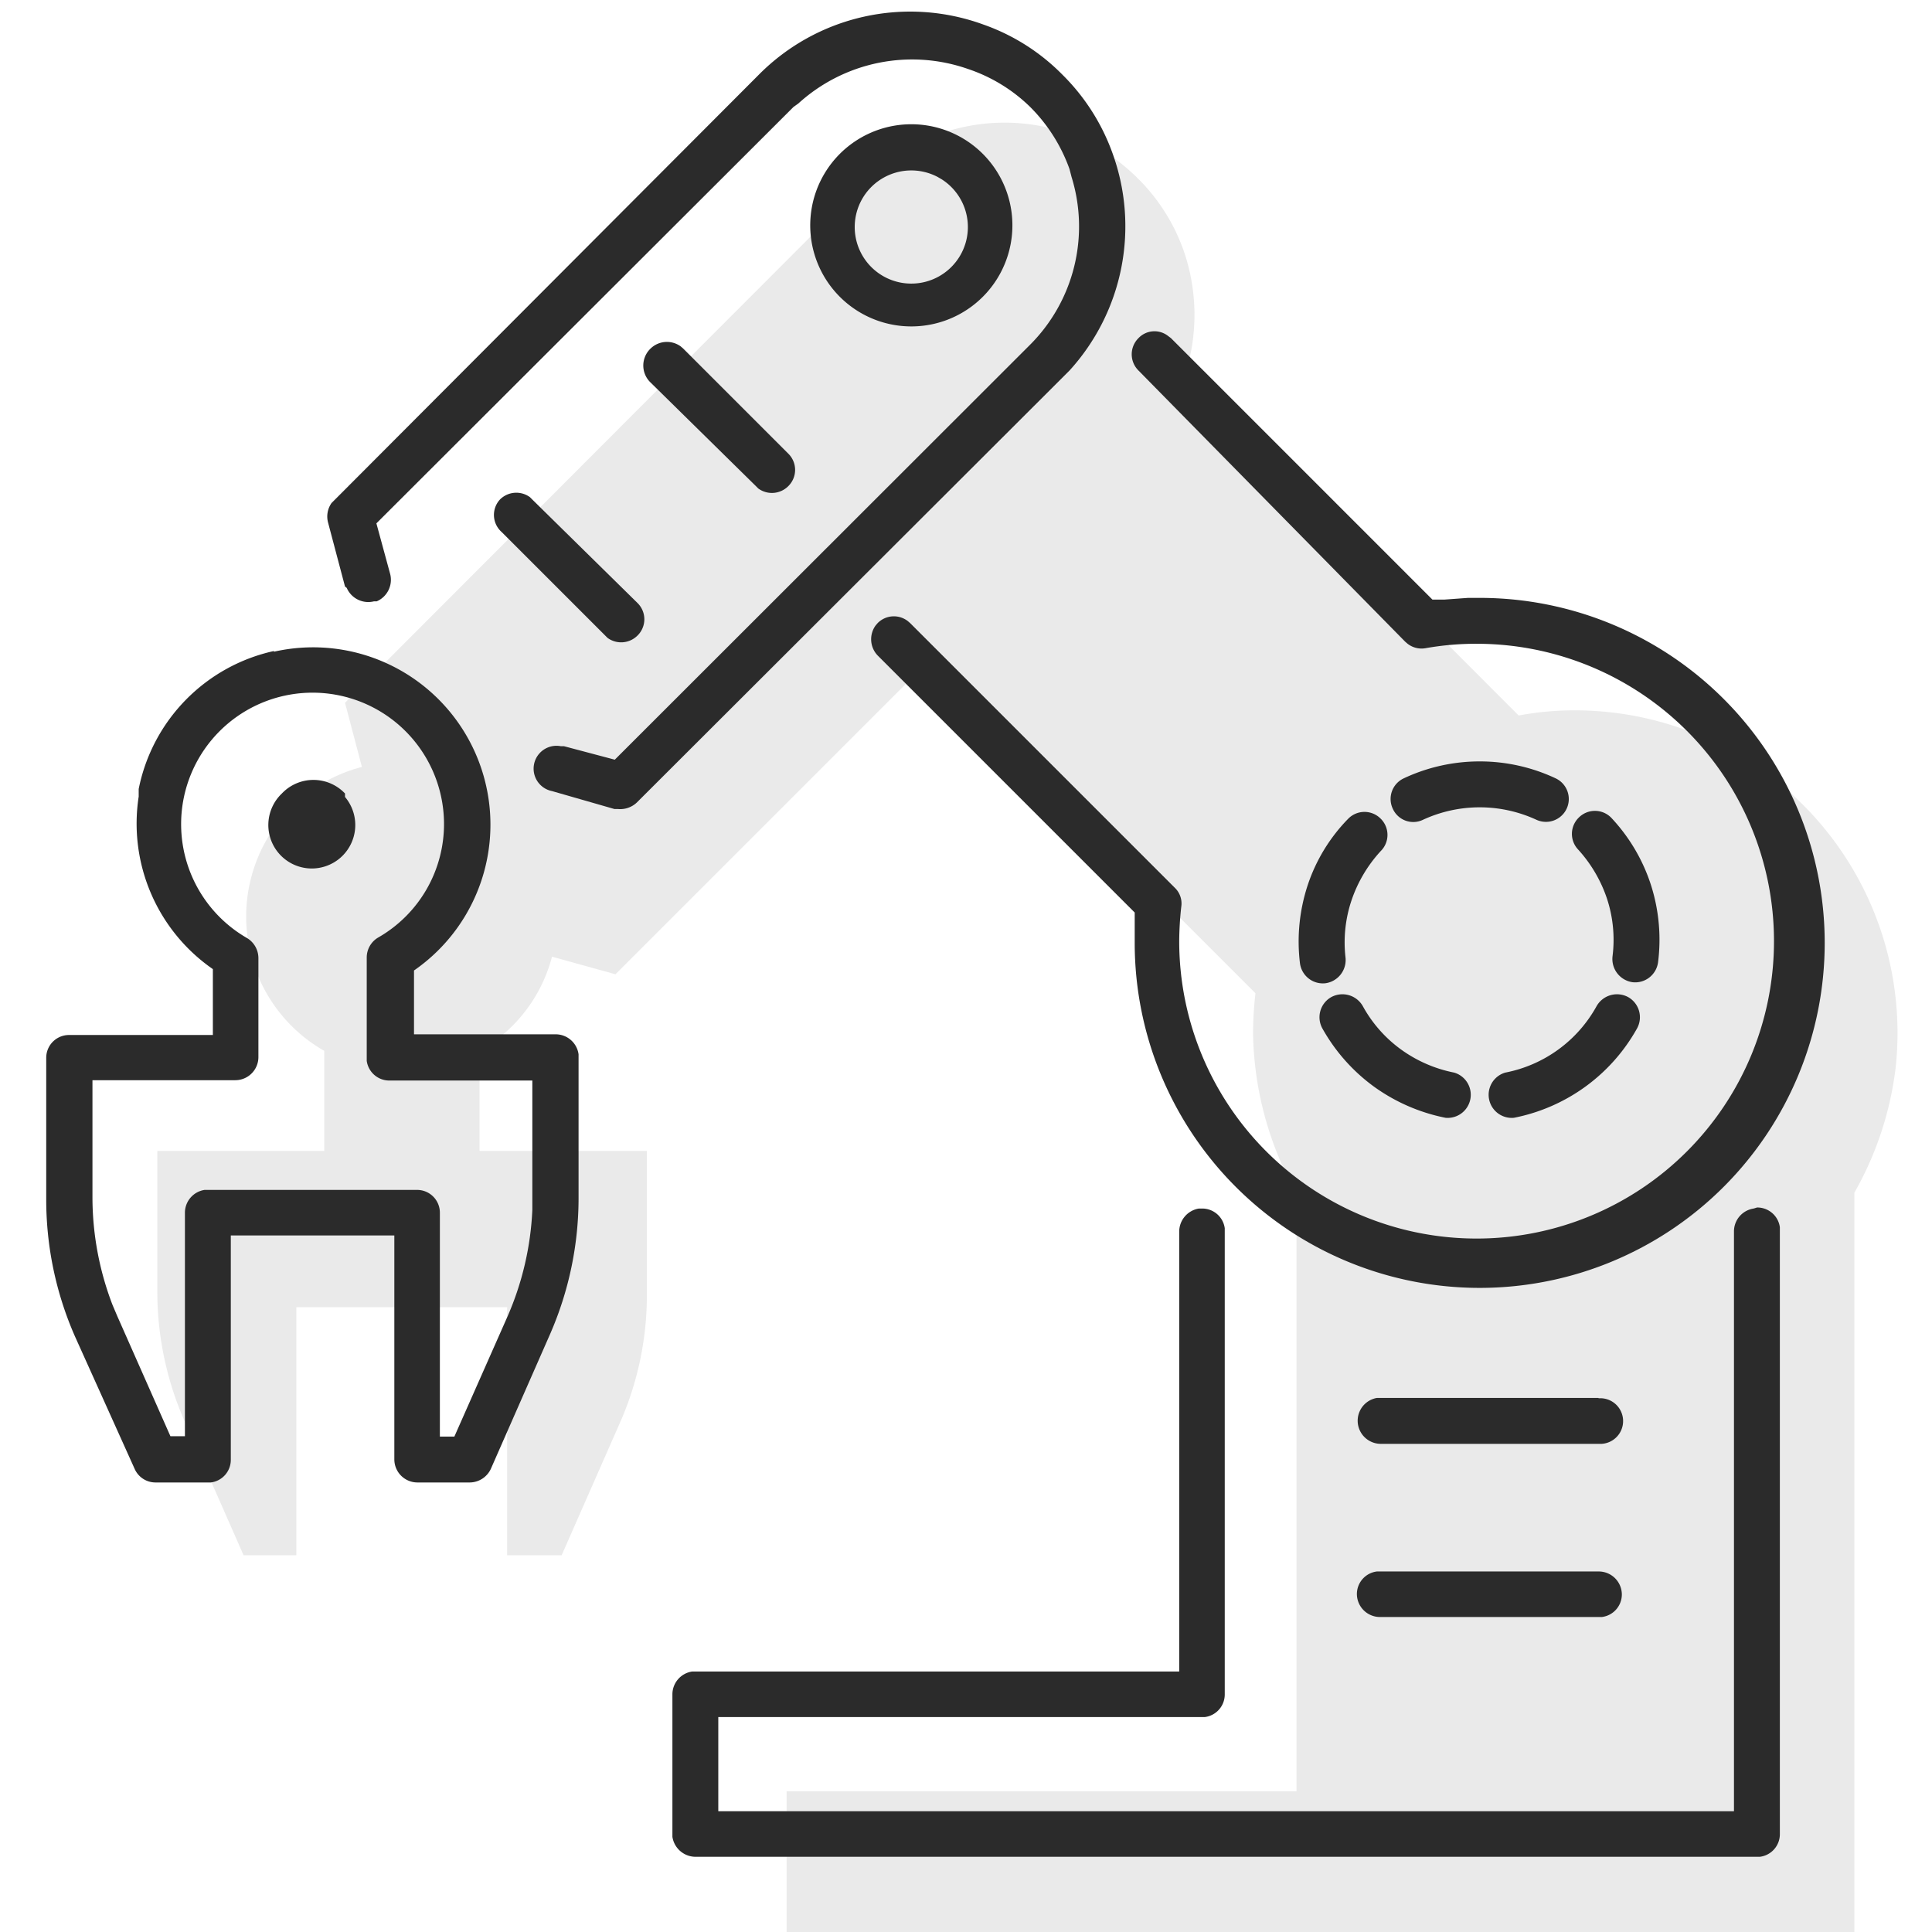
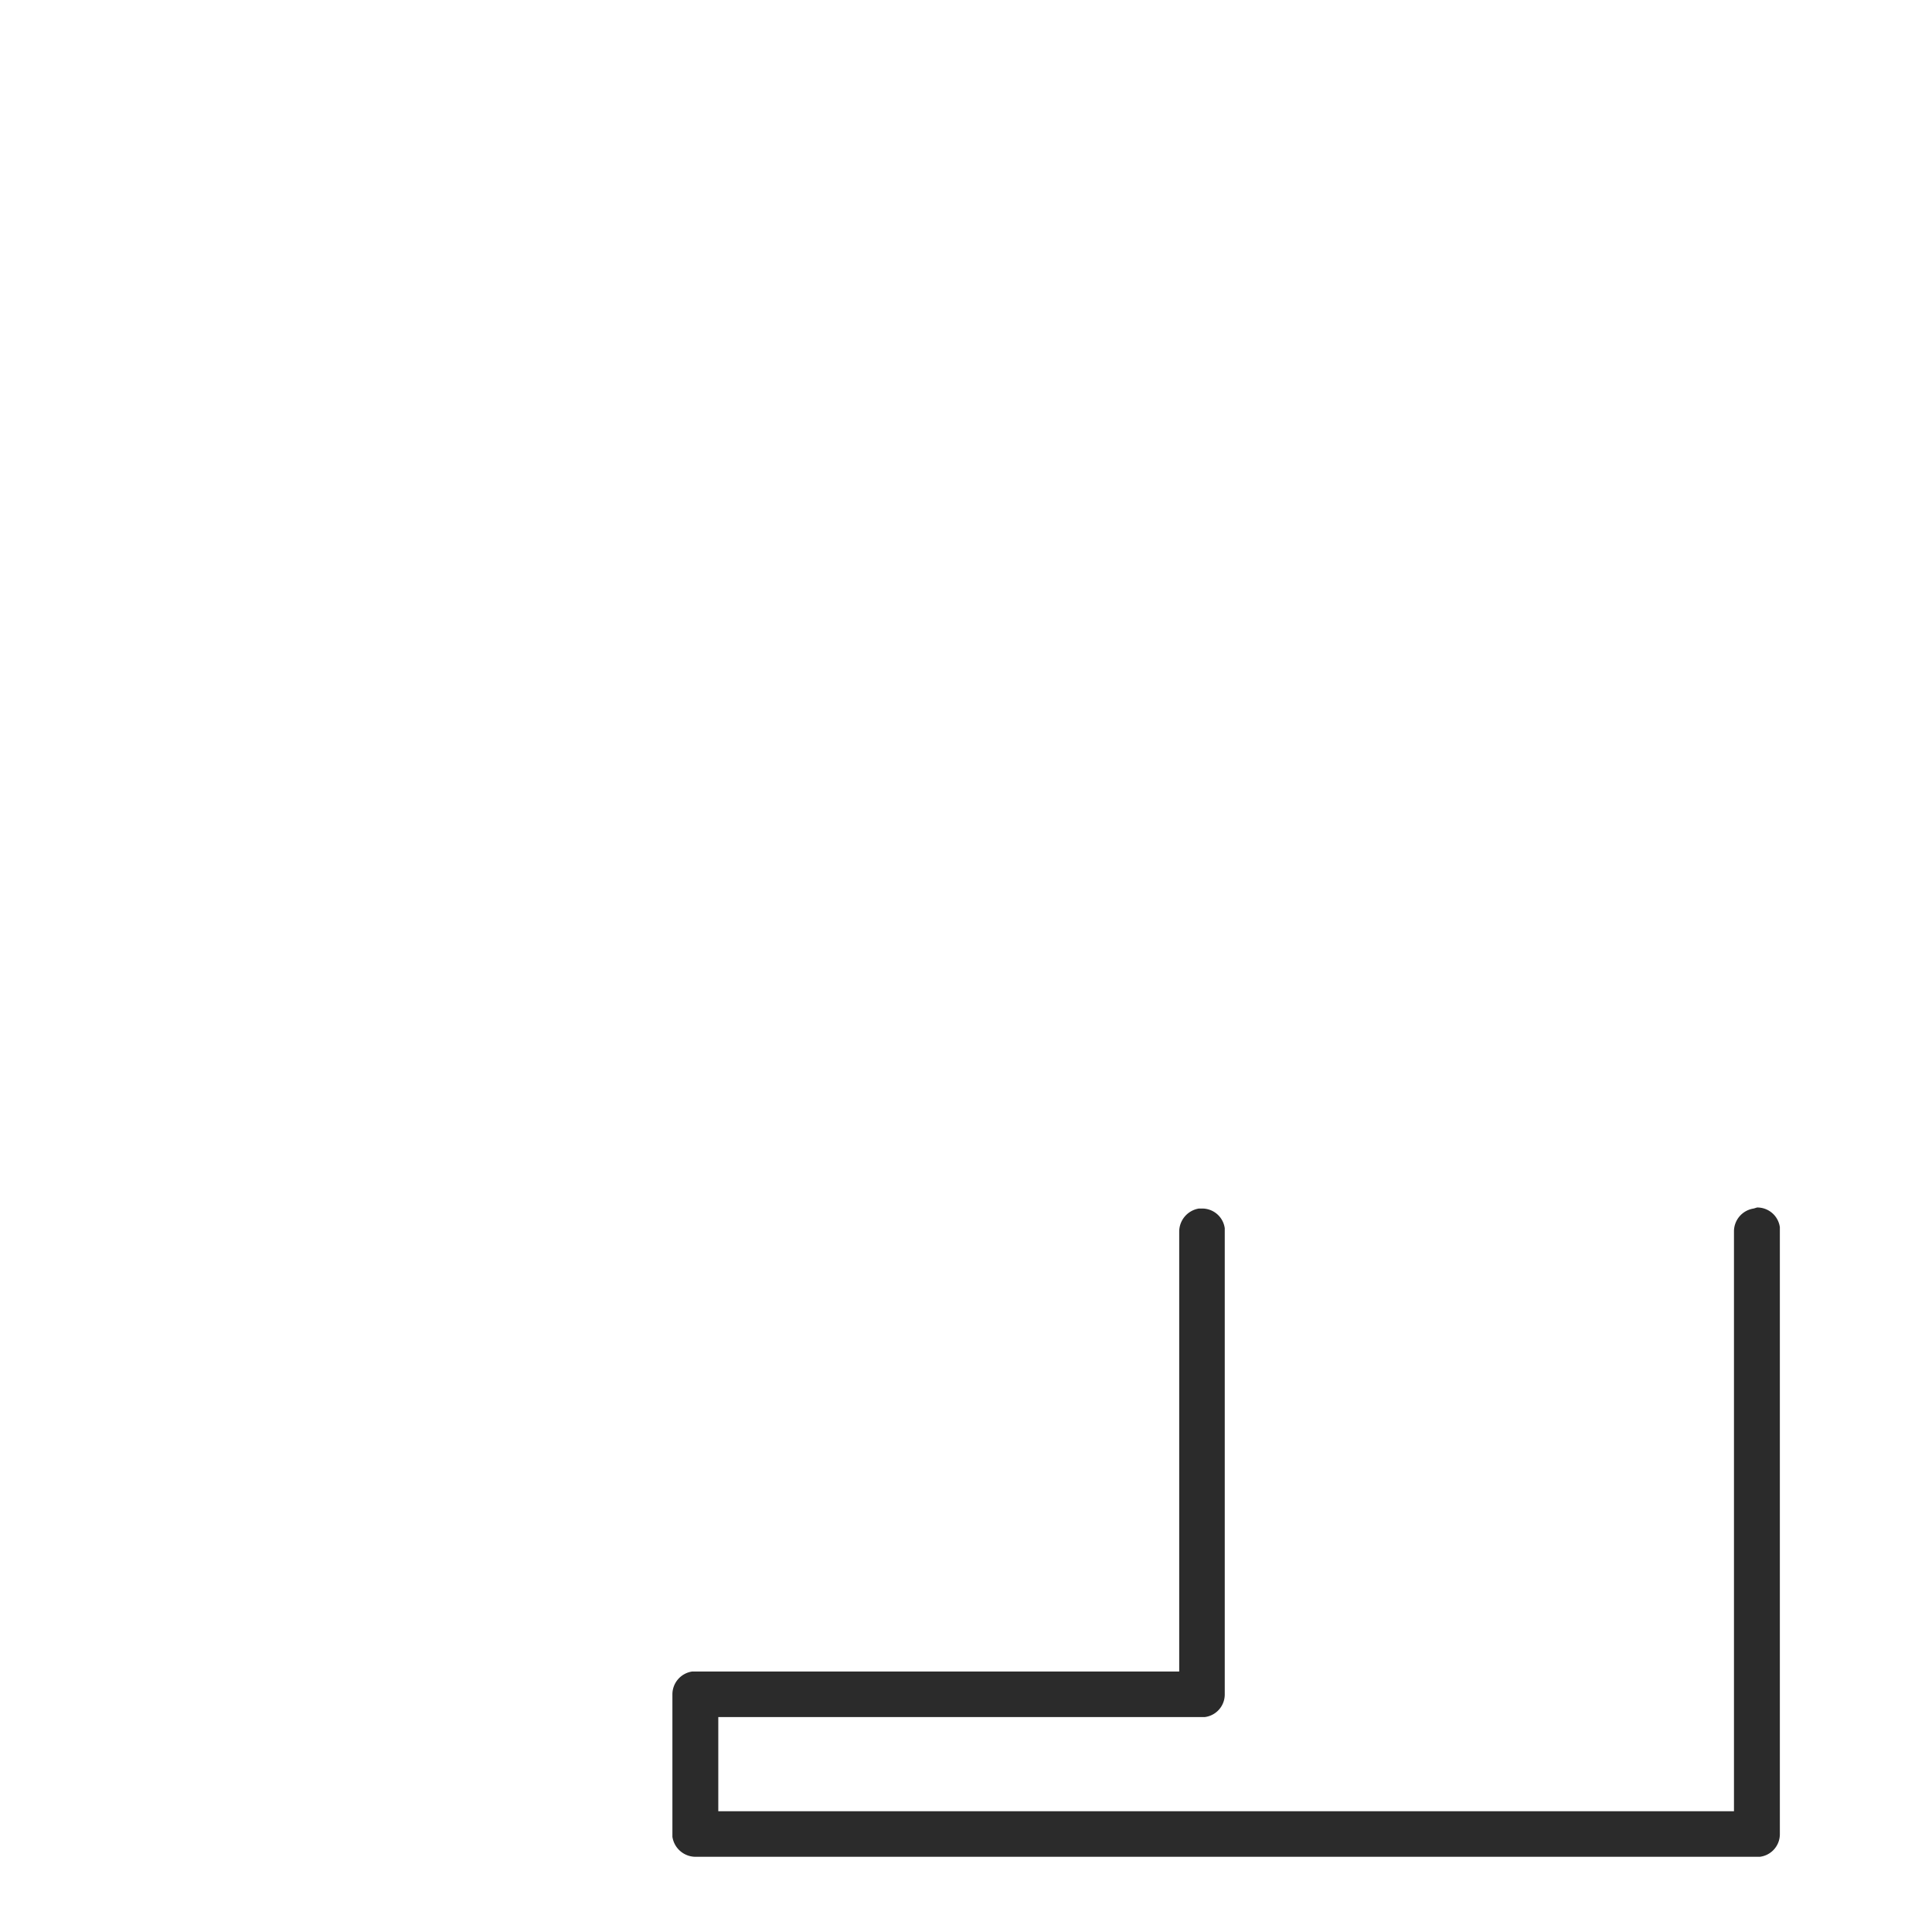
<svg xmlns="http://www.w3.org/2000/svg" viewBox="0 0 56 56">
-   <path d="M54.94 31a9.66 9.66 0 0 1-1.19 3.57V56H22.8v-4.08h14.78V34.6a9.79 9.79 0 0 1-1.26-4.67 10.9 10.9 0 0 1 .07-1.14l-9.55-9.55-9 9-1.84-.51a4.42 4.42 0 0 1-2.1 2.73v2.9h4.85v4.09a9.17 9.17 0 0 1-.75 3.72l-1.72 3.91H14.7v-7.19H8.59v7.19H7.06l-1.72-3.91a9.33 9.33 0 0 1-.78-3.72v-4.09H9.4v-2.9a4.48 4.48 0 0 1 1.09-8.23L10 20.37 25.16 5.19A5.61 5.61 0 0 1 31 3.88a5.78 5.78 0 0 1 2 1.31 5.54 5.54 0 0 1 1.3 2.05 5.67 5.67 0 0 1 0 3.77l9.72 9.73a8.61 8.61 0 0 1 1.61-.15A9.35 9.35 0 0 1 54.94 31" fill="rgba(43, 43, 43, .1)" />
  <path d="M50.93 35a.66.66 0 0 1 .66.57v17.59a.66.66 0 0 1-.58.66H20.15a.68.68 0 0 1-.66-.58v-4.13a.67.67 0 0 1 .57-.66h14.12V35.69a.68.68 0 0 1 .57-.66h.09a.66.66 0 0 1 .66.57v13.51a.66.66 0 0 1-.58.66h-14.1v2.73h29.44V35.69a.67.67 0 0 1 .57-.66Z" fill="#2b2b2b" />
-   <path d="M33 9.8a.64.64 0 0 1 .86-.06l.08.06 7.58 7.58h.34l.69-.05h.34a10 10 0 1 1-10 10v-.88L25.44 19a.68.68 0 0 1-.06-.87l.06-.07a.66.66 0 0 1 .87-.06l.07.06 7.67 7.67a.63.63 0 0 1 .19.55 9.51 9.51 0 0 0-.06 1 8.62 8.62 0 1 0 8.62-8.62 8.41 8.41 0 0 0-1.49.13.66.66 0 0 1-.51-.13l-.07-.06L33 10.74a.66.66 0 0 1 0-.94ZM46.34 40.53a.66.66 0 0 1 .09 1.32H40a.67.67 0 0 1-.09-1.33h6.42ZM46.34 45.55a.67.67 0 0 1 .67.67.66.66 0 0 1-.58.65H40a.67.67 0 0 1-.67-.66.66.66 0 0 1 .58-.66h6.42ZM22 2.16A6.18 6.18 0 0 1 28.5.71a6 6 0 0 1 2.29 1.45 6.1 6.1 0 0 1 1.46 2.29A6.21 6.21 0 0 1 31 10.74l-.18.18-12.36 12.34a.7.7 0 0 1-.55.19h-.1L16 22.93a.66.66 0 0 1 .26-1.3h.09l1.47.39L29.85 10a4.85 4.85 0 0 0 1.21-4.87L31 4.9a4.84 4.84 0 0 0-1.14-1.8 4.72 4.72 0 0 0-1.8-1.1 4.9 4.9 0 0 0-4.92 1l-.14.1-12.09 12.07.4 1.47a.68.68 0 0 1-.39.79h-.08a.68.68 0 0 1-.79-.39L10 17l-.49-1.85a.68.68 0 0 1 .1-.57l.07-.07Z" fill="#2b2b2b" />
-   <path d="M24.78 4.1a2.93 2.93 0 1 0 3.27 0 2.93 2.93 0 0 0-3.27 0Zm2.52 1.1a1.64 1.64 0 1 1-.12-.07ZM7.94 18.87a5.12 5.12 0 0 0-3.92 4v.22a5.13 5.13 0 0 0 2.15 5V30H2a.66.66 0 0 0-.66.67v4.06a9.85 9.85 0 0 0 .83 4l1.73 3.84a.66.66 0 0 0 .6.4h1.61a.66.66 0 0 0 .58-.66v-6.5h4.74v6.49a.67.67 0 0 0 .67.67h1.52a.68.68 0 0 0 .61-.4l1.71-3.89a9.85 9.85 0 0 0 .83-4v-4.12a.67.67 0 0 0-.66-.58H12v-1.85a5.14 5.14 0 0 0-4.06-9.24Zm4.93 5a3.79 3.79 0 0 1-1.9 3.3.67.67 0 0 0-.34.58v3a.66.66 0 0 0 .66.57h4.14v3.75a8.67 8.67 0 0 1-.72 3.09l-1.54 3.48h-.42v-6.49a.66.66 0 0 0-.66-.66H5.93a.67.67 0 0 0-.57.66v6.48h-.42L3.4 38.15l-.14-.33a8.71 8.71 0 0 1-.58-3.11v-3.4h4.14a.67.67 0 0 0 .67-.66v-2.88a.68.68 0 0 0-.33-.58 3.81 3.81 0 1 1 5.71-3.3ZM14.49 14.48a.67.67 0 0 1 .87-.07l.07.07 3.05 3a.66.66 0 0 1 0 .94.67.67 0 0 1-.87.07l-.07-.07-3-3a.66.66 0 0 1-.05-.94ZM18.86 10.1a.68.68 0 0 1 .87-.06l.07.06 3.05 3.05a.66.66 0 0 1 0 .94.67.67 0 0 1-.87.07l-.07-.07-3.05-3a.68.68 0 0 1 0-.99Z" fill="#2b2b2b" />
-   <path d="M8.17 23a1.26 1.26 0 1 0 1.83.1V23a1.26 1.26 0 0 0-1.83 0ZM42.89 22.07a5.16 5.16 0 0 1 2.2.49.66.66 0 1 1-.56 1.2 3.92 3.92 0 0 0-3.28 0 .65.65 0 0 1-.88-.32.66.66 0 0 1 .32-.88 5.16 5.16 0 0 1 2.2-.49ZM39.08 23.73a.66.66 0 0 1 .94 0 .66.66 0 0 1 0 .94 4 4 0 0 0-.85 1.44 3.82 3.82 0 0 0-.17 1.64.68.68 0 0 1-.58.75.67.67 0 0 1-.74-.58 5.22 5.22 0 0 1 .22-2.25 5 5 0 0 1 1.18-1.94ZM38.59 28.9a.68.68 0 0 1 .91.26 3.82 3.82 0 0 0 1.11 1.26 3.92 3.92 0 0 0 1.54.67.67.67 0 0 1-.25 1.31 5.32 5.32 0 0 1-2.07-.9 5.26 5.26 0 0 1-1.5-1.69.67.67 0 0 1 .26-.91ZM46.28 29.16a.68.68 0 0 1 .91-.26.67.67 0 0 1 .26.91 5.24 5.24 0 0 1-3.57 2.59.67.67 0 0 1-.25-1.31 3.86 3.86 0 0 0 2.65-1.93ZM45.76 23.7a.66.66 0 0 1 .94 0 5.16 5.16 0 0 1 1.15 1.94 5.21 5.21 0 0 1 .21 2.25.67.67 0 0 1-.74.58.68.68 0 0 1-.58-.75 3.82 3.82 0 0 0-.16-1.67 4 4 0 0 0-.85-1.44.66.66 0 0 1 .03-.91Z" fill="#2b2b2b" />
</svg>